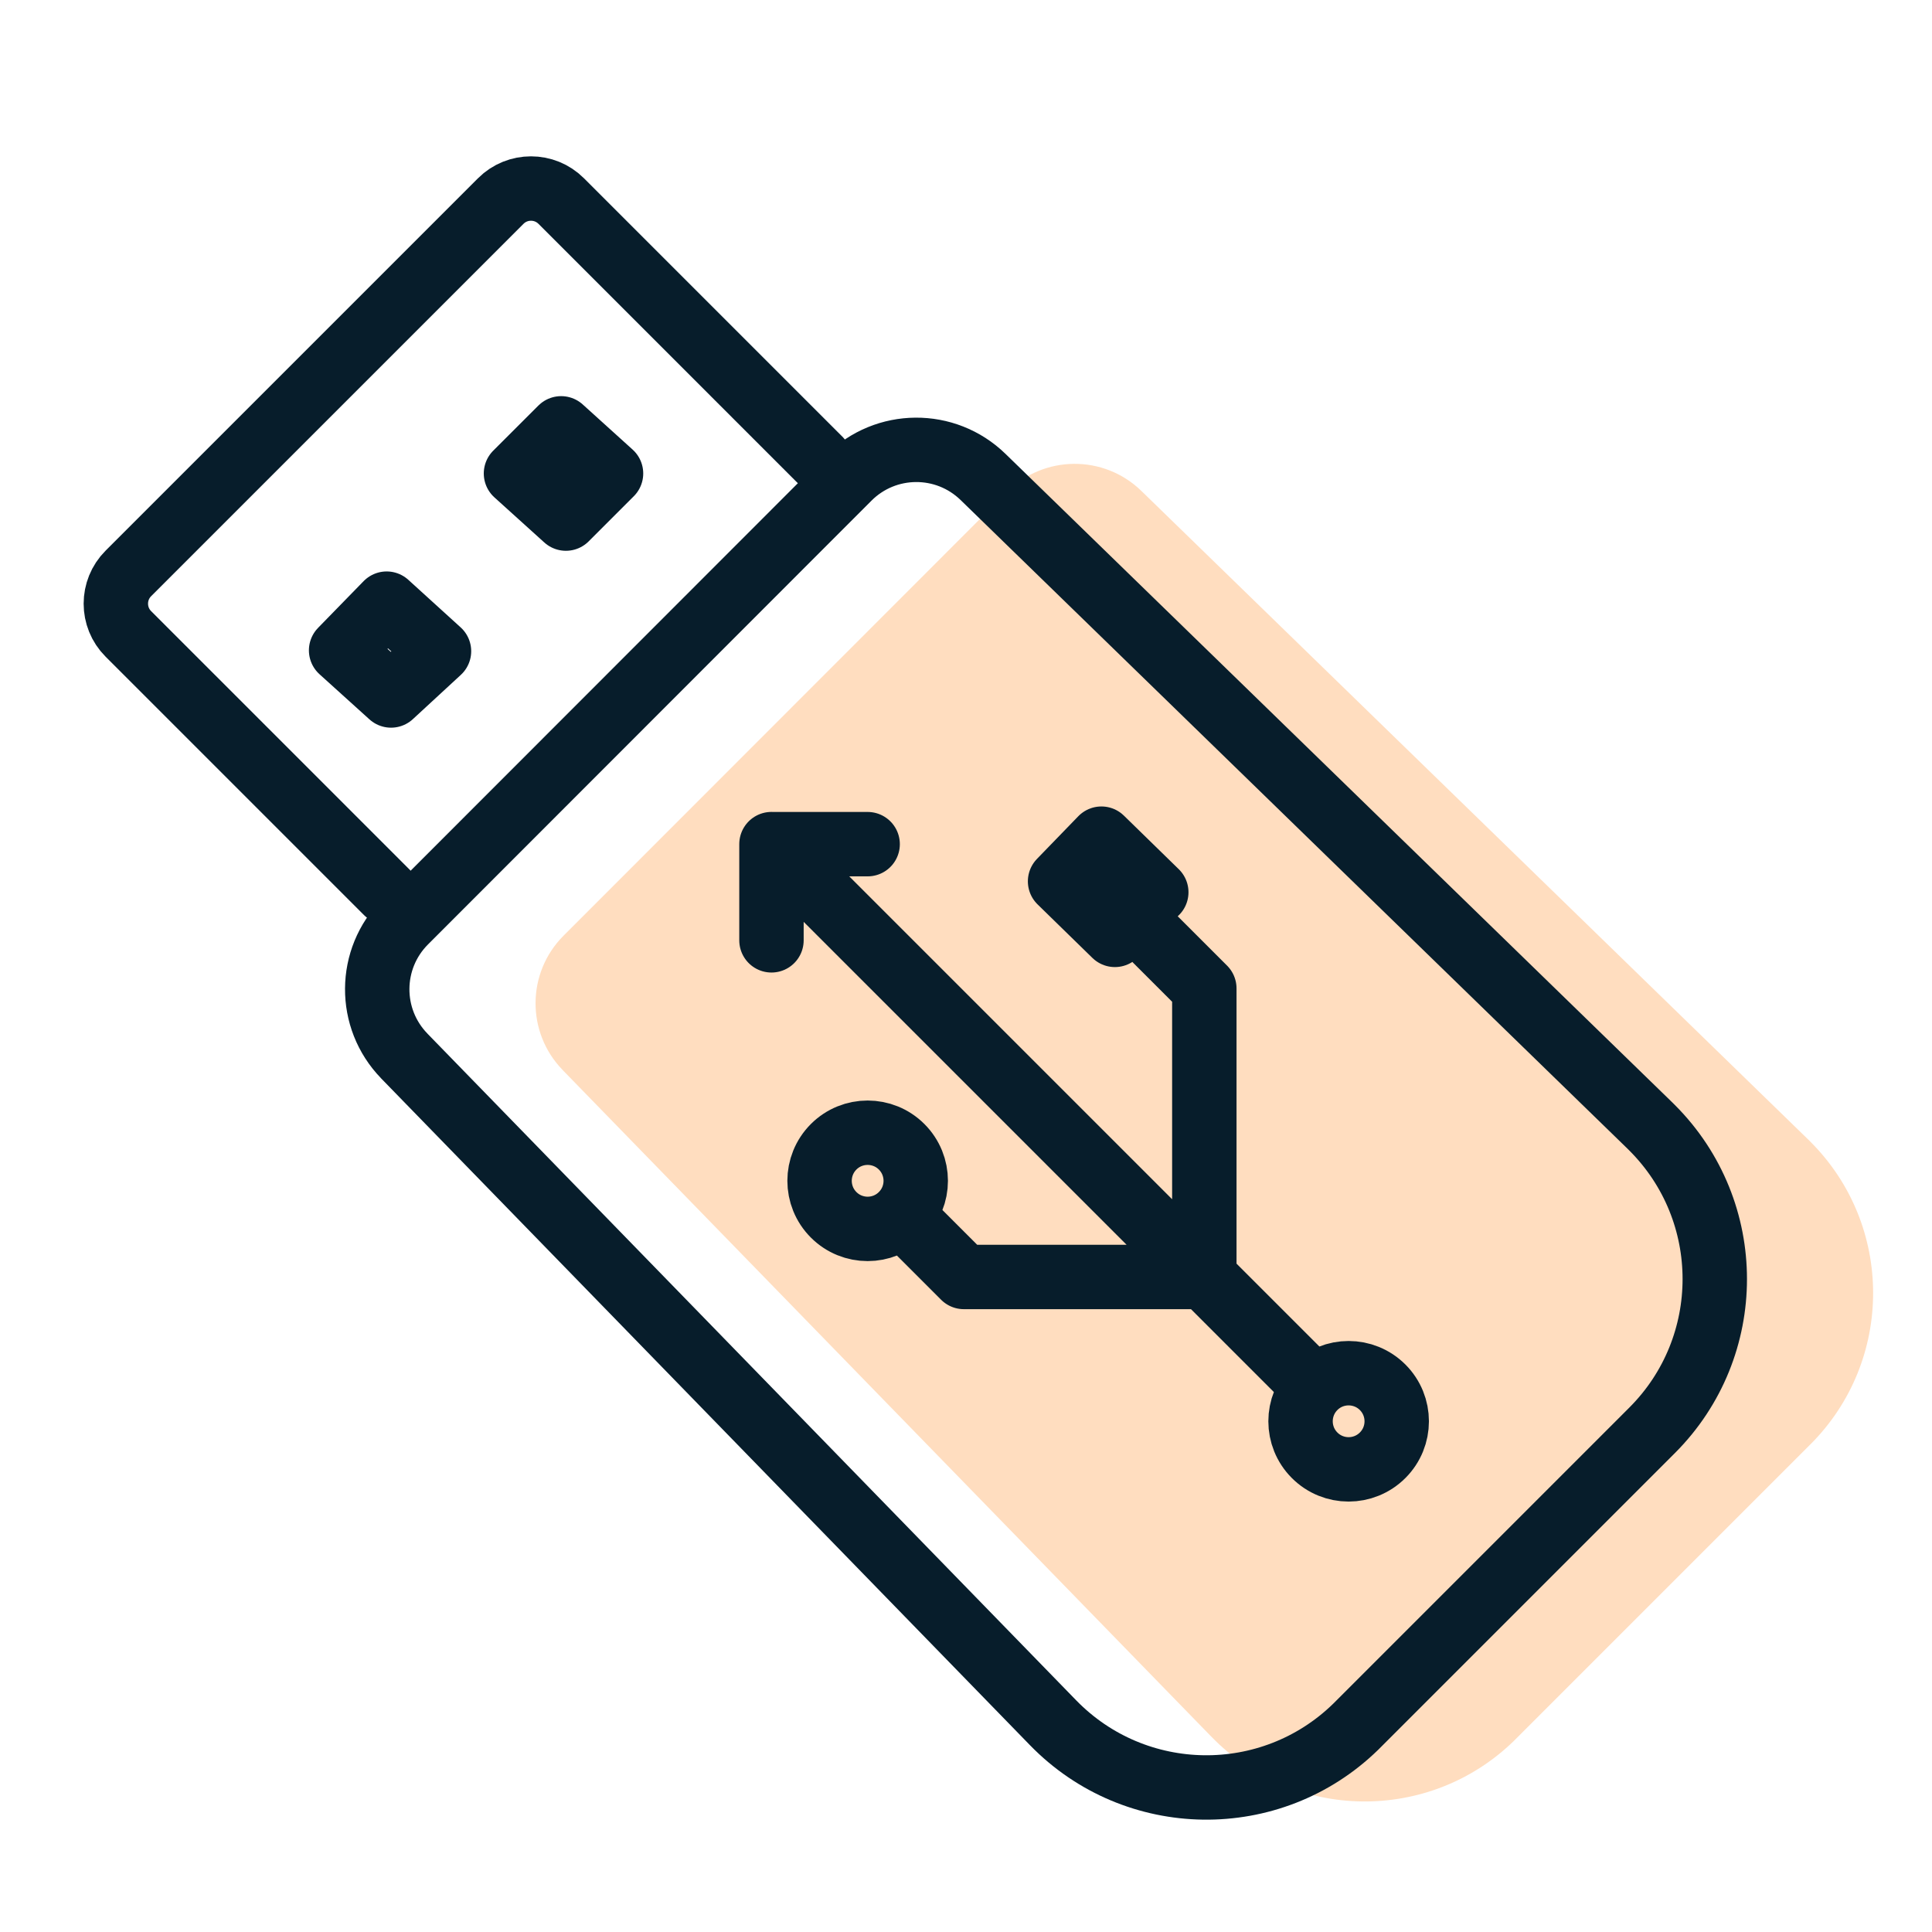
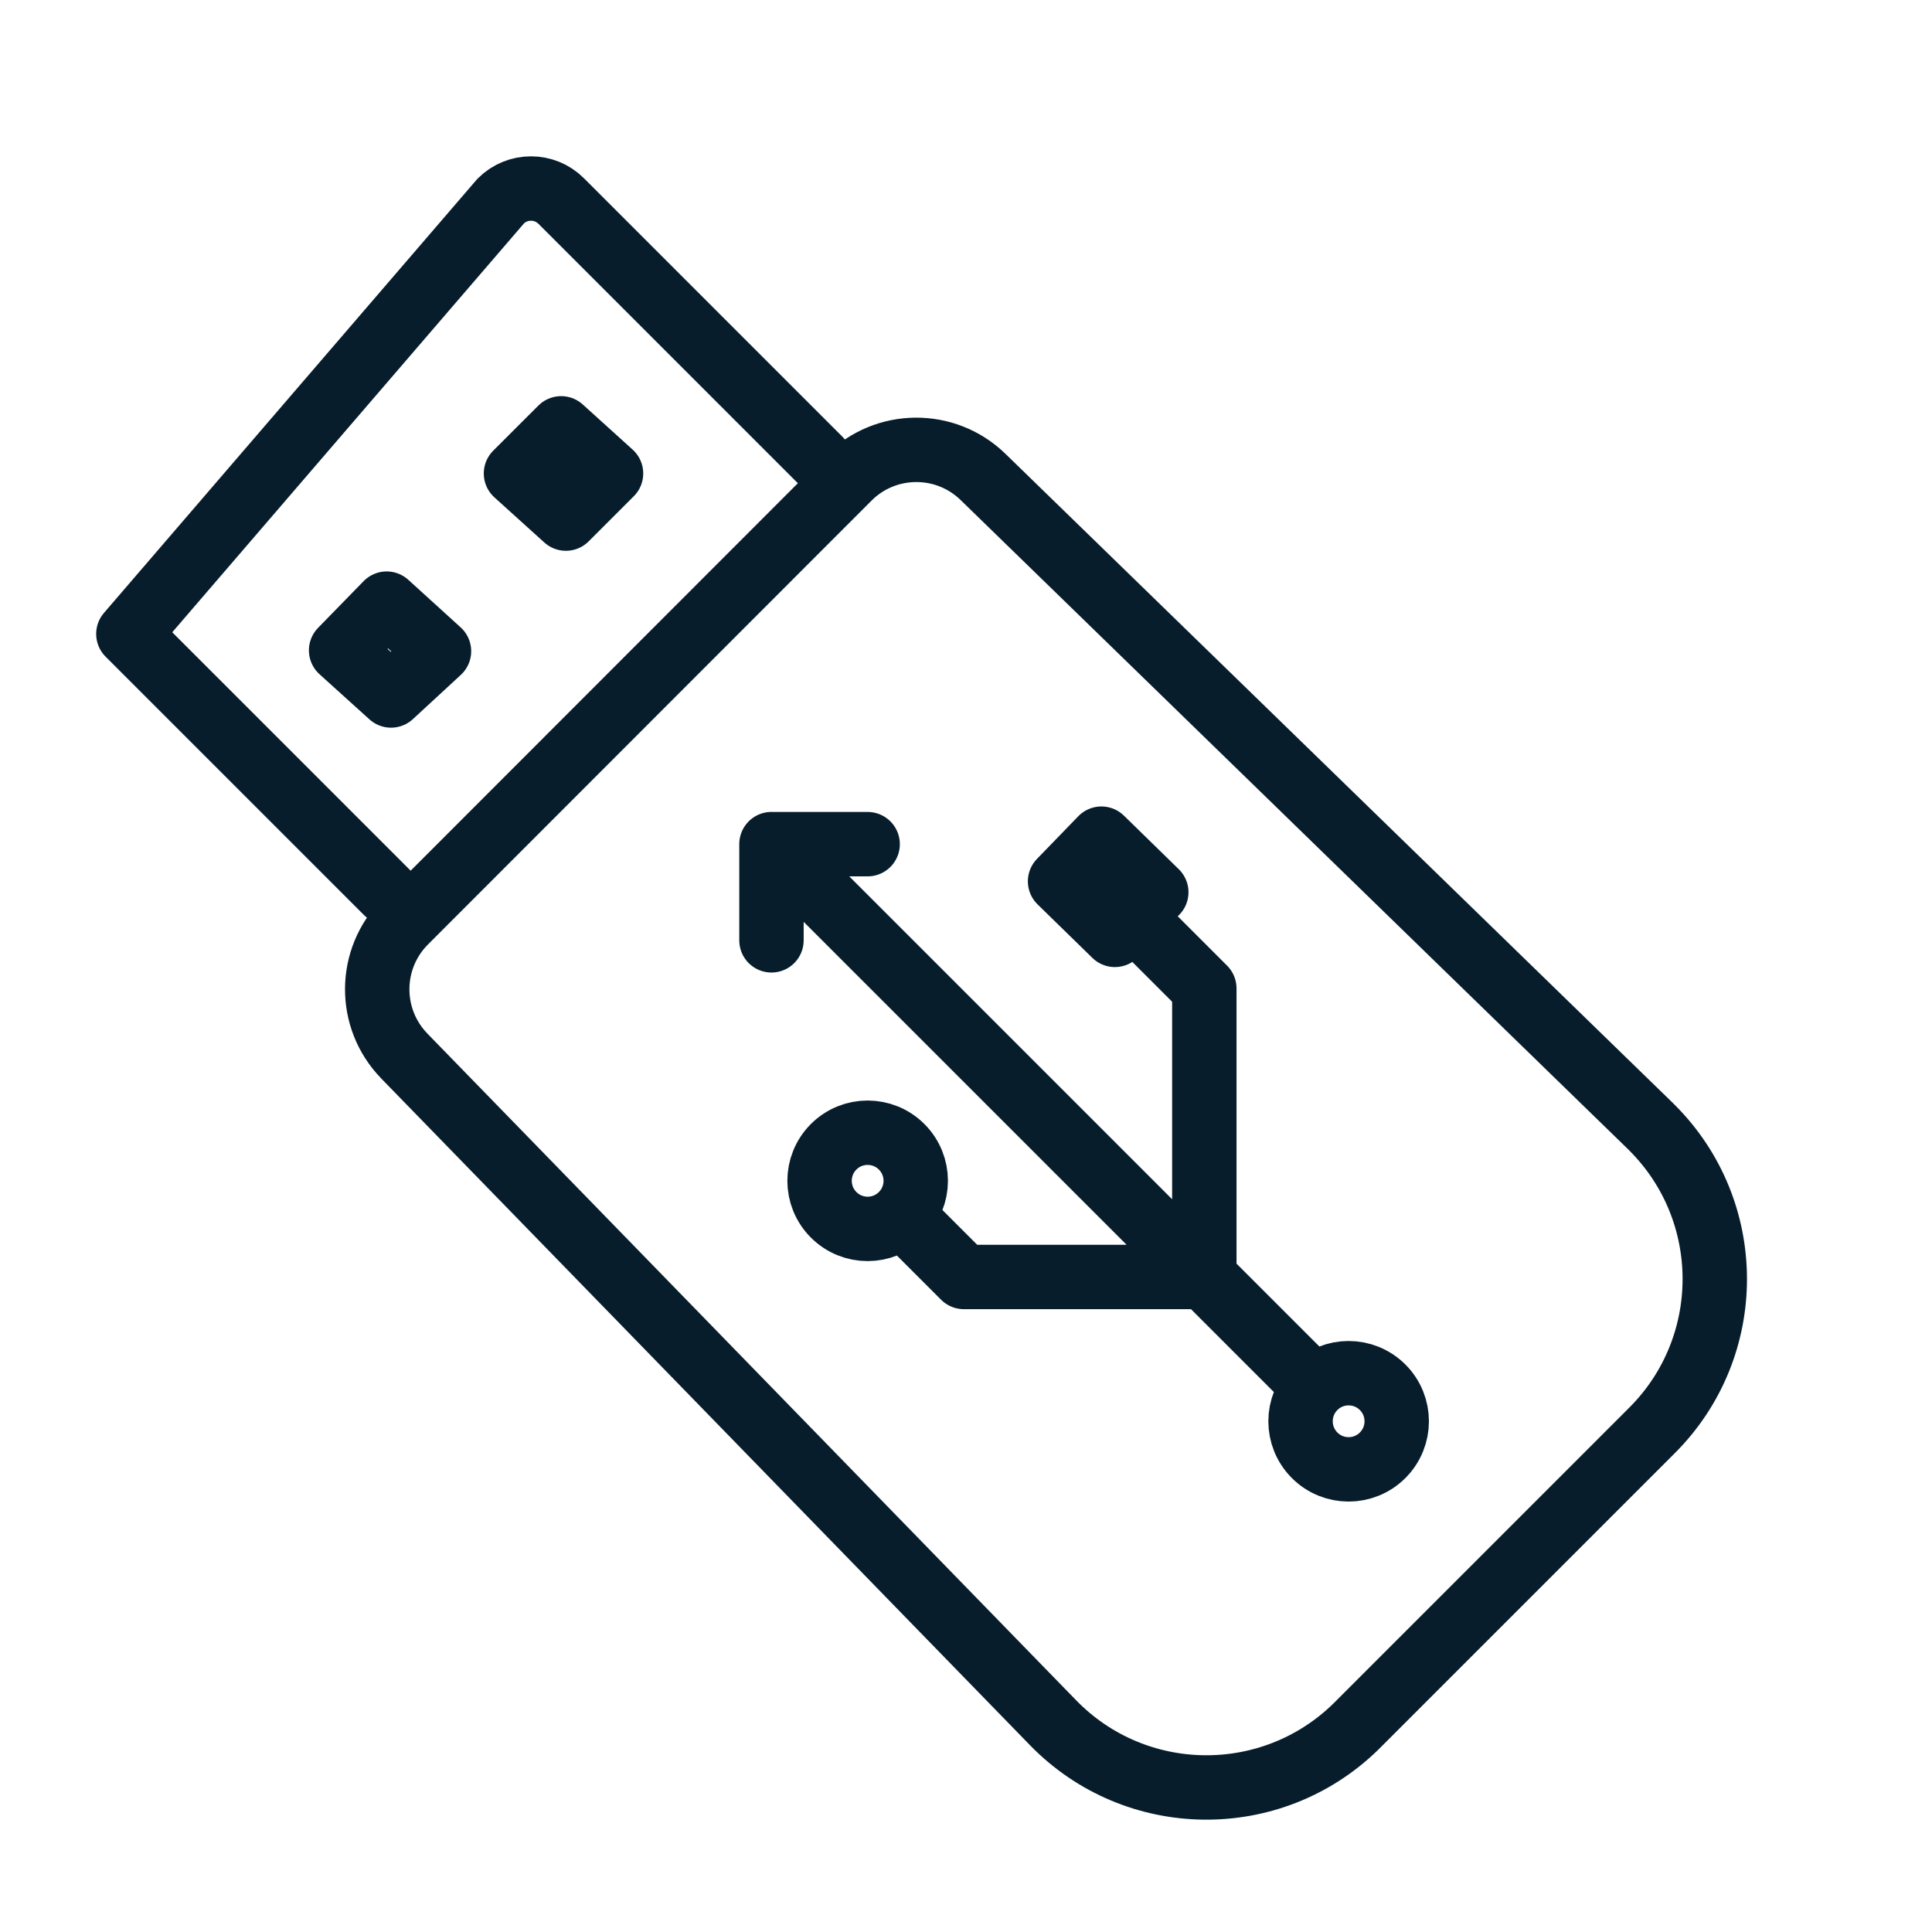
<svg xmlns="http://www.w3.org/2000/svg" id="Layer_1" data-name="Layer 1" width="45" height="45" viewBox="0 0 45 45">
-   <path d="M13.106,24.924l15.11,15.528c1.919,1.972,5.074,2.015,7.046,.096l.048-.048,6.859-6.859c1.946-1.946,1.946-5.101,0-7.047l-.049-.049-15.535-15.11c-.874-.85-2.268-.84-3.129,.022l-10.33,10.337c-.861,.862-.87,2.255-.021,3.128Z" fill="#ffddbf" />
-   <path d="M13.181,12.079l-1.163-1.051,1.052-1.051,1.162,1.051-1.051,1.051Zm-4.073,4.12l-1.163-1.051,1.061-1.088,1.219,1.108-1.117,1.031Zm.31,8.399l15.11,15.528c1.919,1.972,5.074,2.015,7.046,.096l.048-.048,6.859-6.859c1.946-1.946,1.946-5.101,0-7.047l-.049-.049-15.535-15.11c-.874-.85-2.268-.84-3.129,.022l-10.33,10.337c-.861,.862-.87,2.255-.021,3.128Zm-.412-3.817L2.99,14.765c-.389-.389-.389-1.02,0-1.409h0L11.663,4.683c.389-.389,1.02-.389,1.409,0l6.017,6.017m1.12,8.962h-2.24v2.24m8.962-1.12l-.963,.993-1.277-1.247,.963-.994,1.278,1.248Zm5.273,11.53c.438,.438,.438,1.147,0,1.584-.438,.438-1.147,.438-1.584,0-.437-.437-.437-1.146,0-1.584,.437-.437,1.146-.437,1.584,0Zm-11.203-5.601c.438,.438,.438,1.147,0,1.584-.437,.438-1.147,.438-1.584,0-.437-.437-.437-1.146,0-1.584,.437-.437,1.147-.437,1.584,0Zm5.93-4.809l1.12,1.12v6.721m-7.05-1.449l1.449,1.449h5.601m-10.082-10.082l12.323,12.323" fill="none" stroke="#071d2b" stroke-linecap="round" stroke-linejoin="round" stroke-width="1.5" />
+   <path d="M13.181,12.079l-1.163-1.051,1.052-1.051,1.162,1.051-1.051,1.051Zm-4.073,4.12l-1.163-1.051,1.061-1.088,1.219,1.108-1.117,1.031Zm.31,8.399l15.11,15.528c1.919,1.972,5.074,2.015,7.046,.096l.048-.048,6.859-6.859c1.946-1.946,1.946-5.101,0-7.047l-.049-.049-15.535-15.11c-.874-.85-2.268-.84-3.129,.022l-10.33,10.337c-.861,.862-.87,2.255-.021,3.128Zm-.412-3.817L2.99,14.765h0L11.663,4.683c.389-.389,1.02-.389,1.409,0l6.017,6.017m1.12,8.962h-2.24v2.24m8.962-1.12l-.963,.993-1.277-1.247,.963-.994,1.278,1.248Zm5.273,11.53c.438,.438,.438,1.147,0,1.584-.438,.438-1.147,.438-1.584,0-.437-.437-.437-1.146,0-1.584,.437-.437,1.146-.437,1.584,0Zm-11.203-5.601c.438,.438,.438,1.147,0,1.584-.437,.438-1.147,.438-1.584,0-.437-.437-.437-1.146,0-1.584,.437-.437,1.147-.437,1.584,0Zm5.93-4.809l1.12,1.12v6.721m-7.05-1.449l1.449,1.449h5.601m-10.082-10.082l12.323,12.323" fill="none" stroke="#071d2b" stroke-linecap="round" stroke-linejoin="round" stroke-width="1.5" />
</svg>